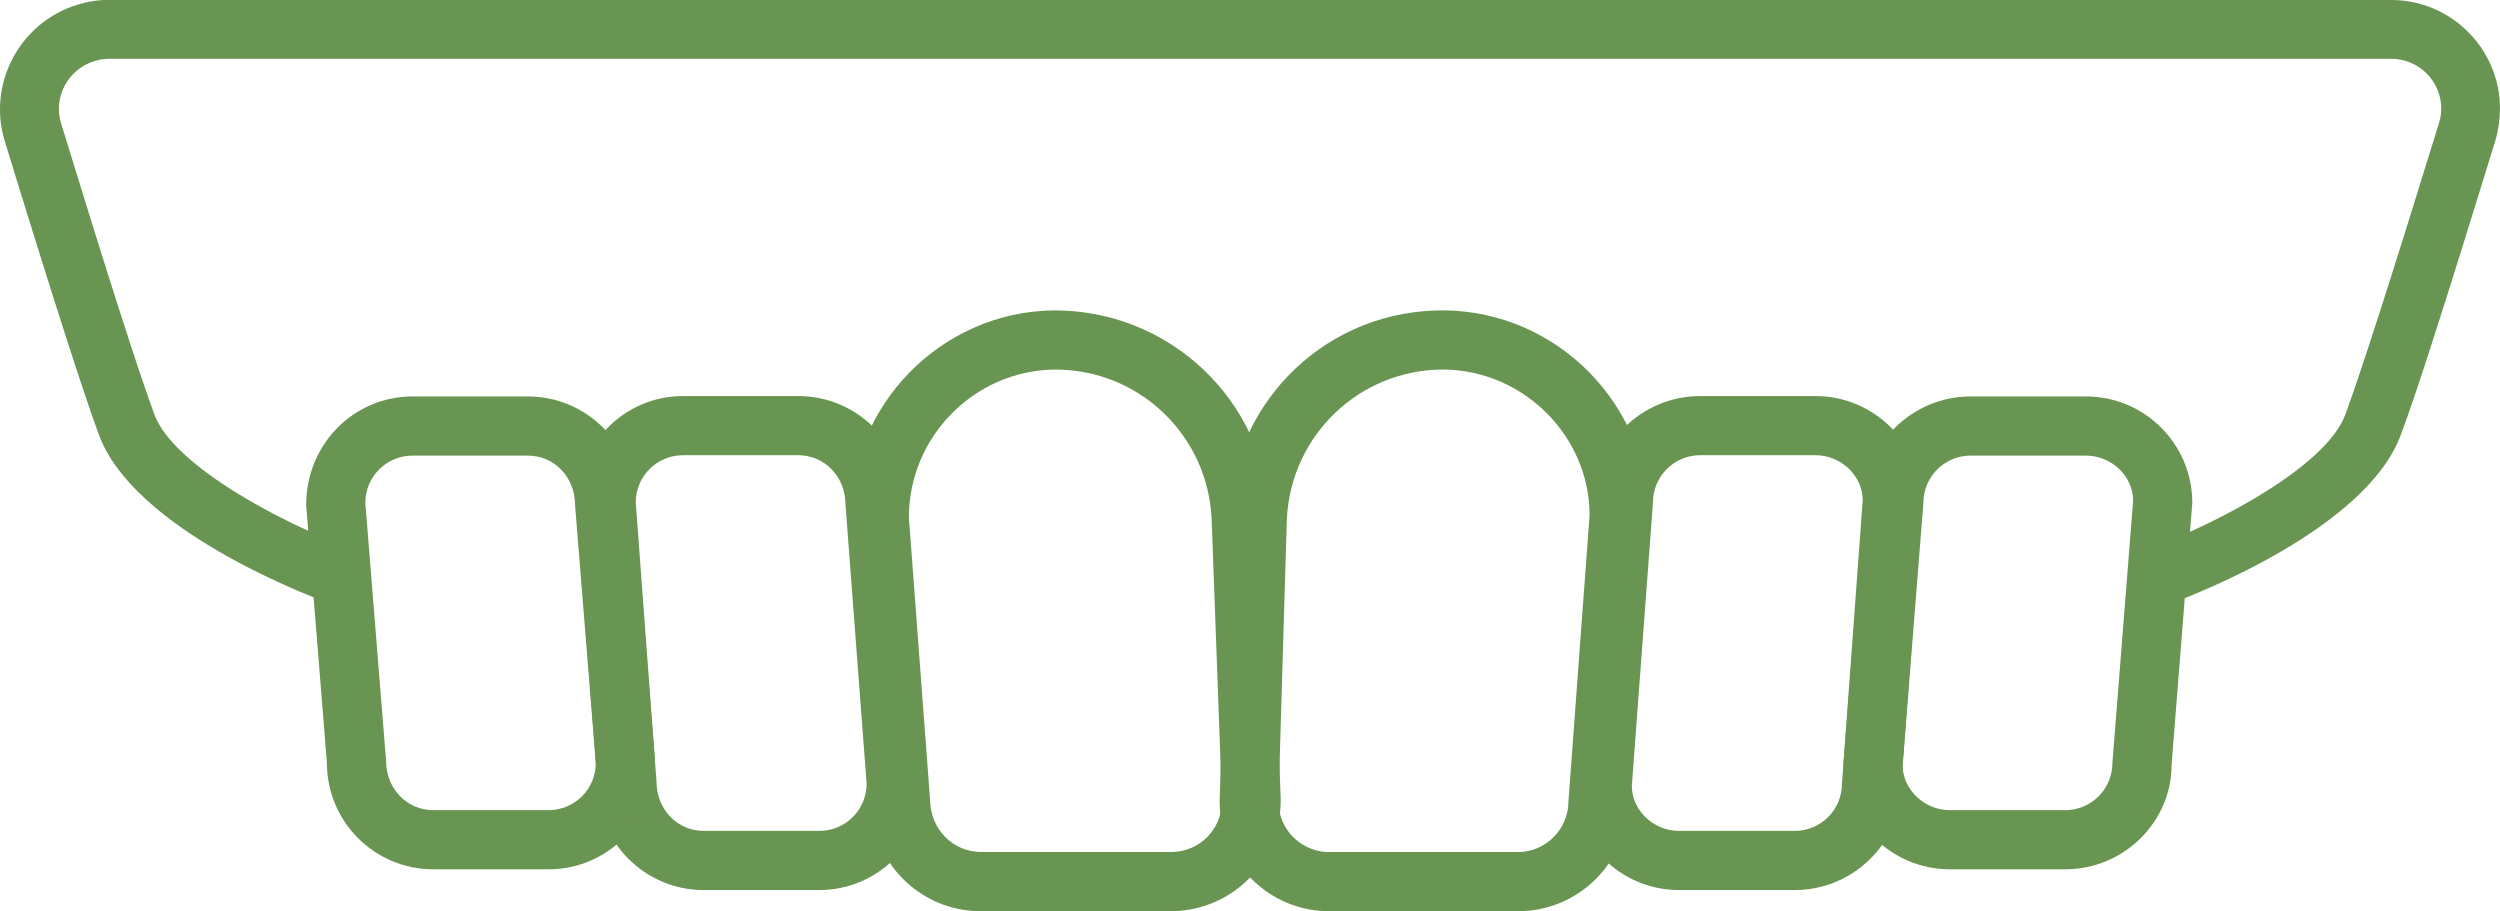
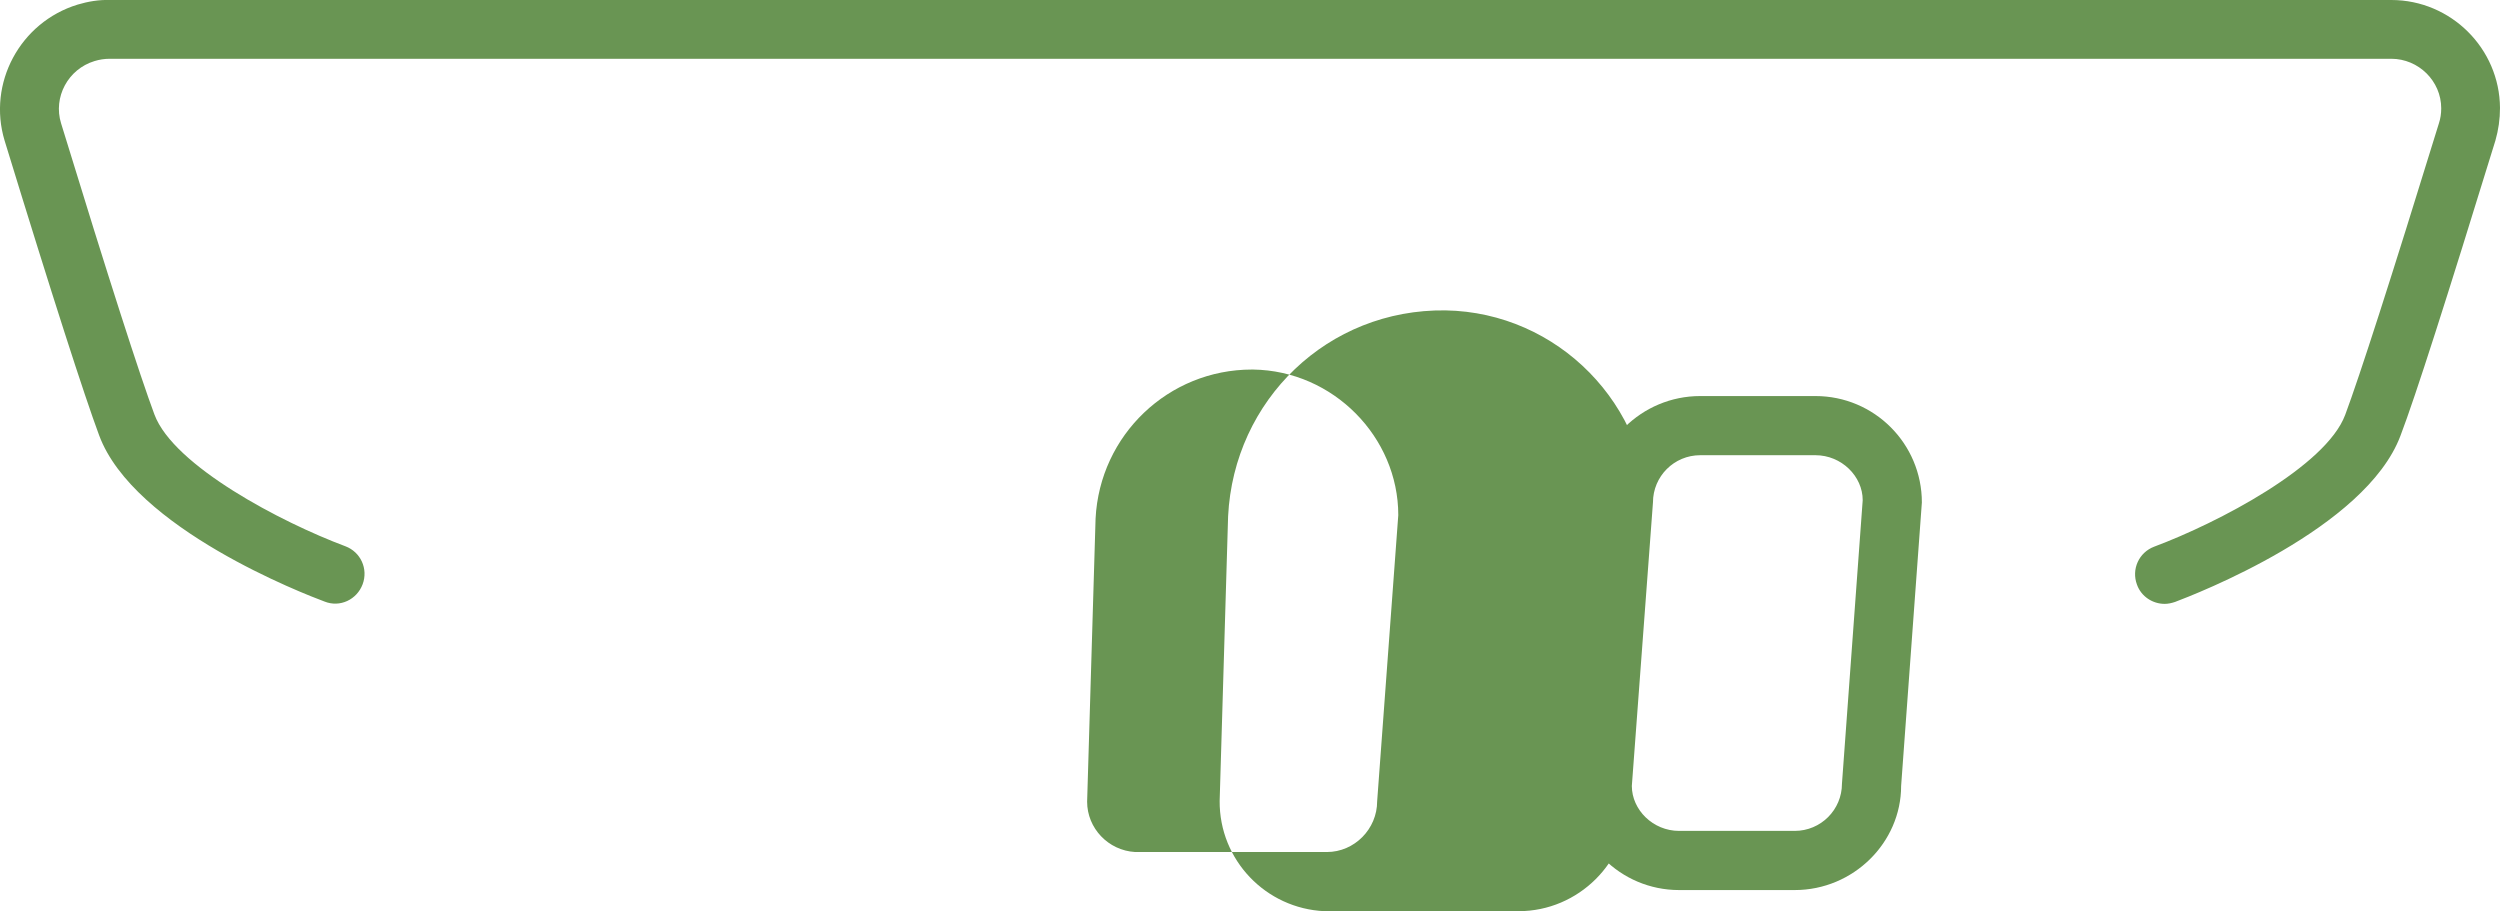
<svg xmlns="http://www.w3.org/2000/svg" id="_レイヤー_1" viewBox="0 0 65.08 23.72">
  <defs>
    <style>.cls-1{fill:#699553;stroke-width:0px;}</style>
  </defs>
-   <path class="cls-1" d="M30.52,23.72h-5c-1.57,0-2.85-1.29-2.85-2.86l-.55-7.33c0-2.98,2.36-5.4,5.29-5.45h.04c3.01,0,5.47,2.34,5.62,5.34l.27,7.4c0,1.6-1.23,2.86-2.8,2.9h-.02ZM27.46,9.62h-.03c-2.08.04-3.77,1.76-3.77,3.85l.55,7.33c0,.78.59,1.37,1.32,1.38h4.99c.72-.02,1.29-.6,1.29-1.33l-.27-7.36c-.11-2.17-1.89-3.87-4.07-3.87Z" />
-   <path class="cls-1" d="M21.33,23.17h-3.01c-1.53,0-2.77-1.24-2.77-2.77l-.54-7.26c0-1.58,1.24-2.83,2.77-2.83h3c1.53,0,2.77,1.24,2.77,2.77l.55,7.26c0,1.58-1.24,2.83-2.77,2.83ZM17.78,11.85c-.68,0-1.23.55-1.23,1.23l.54,7.26c0,.74.55,1.29,1.23,1.29h3.01c.68,0,1.23-.55,1.23-1.23l-.55-7.26c0-.74-.55-1.29-1.23-1.29h-3Z" />
-   <path class="cls-1" d="M14.28,22.63h-3c-1.53,0-2.77-1.24-2.77-2.77l-.54-6.71c0-1.59,1.24-2.83,2.77-2.83h3c1.53,0,2.77,1.24,2.77,2.77l.54,6.71c0,1.59-1.24,2.83-2.77,2.83ZM10.74,11.86c-.68,0-1.23.55-1.23,1.23l.54,6.71c0,.74.55,1.29,1.23,1.29h3c.68,0,1.23-.55,1.23-1.23l-.54-6.71c0-.74-.55-1.29-1.23-1.29h-3Z" />
  <path class="cls-1" d="M56.35,15.72c-.31,0-.61-.19-.72-.5-.15-.4.05-.84.45-.99,1.66-.62,4.47-2.09,4.97-3.43.38-1.02,1.18-3.5,2.44-7.59.04-.12.06-.25.06-.39,0-.71-.59-1.29-1.3-1.29H2.86c-.14,0-.27.02-.4.06-.69.21-1.08.94-.87,1.62,1.25,4.08,2.05,6.56,2.43,7.58.5,1.34,3.31,2.81,4.97,3.43.4.15.6.59.45.99-.15.4-.59.61-.99.45-.51-.19-4.97-1.9-5.87-4.33-.39-1.05-1.2-3.56-2.46-7.67C-.33,2.17.52.58,2.02.12,2.29.04,2.57-.01,2.87,0h59.38c1.55,0,2.82,1.26,2.83,2.81,0,.29-.04.57-.12.85-1.27,4.12-2.07,6.63-2.47,7.68-.91,2.43-5.37,4.14-5.87,4.33-.09.03-.18.05-.27.05Z" />
-   <path class="cls-1" d="M34.52,23.72h-.04c-1.53-.07-2.74-1.33-2.73-2.87l.22-7.41c.15-3.03,2.6-5.4,5.66-5.36,2.93.05,5.3,2.47,5.29,5.39l-.55,7.45c0,1.51-1.27,2.8-2.84,2.8h-5ZM34.54,22.18h4.98c.72,0,1.31-.6,1.31-1.32l.55-7.45c0-2.03-1.69-3.76-3.78-3.79,0,0-.02,0-.03,0-2.17,0-3.96,1.7-4.07,3.88l-.22,7.37c0,.69.55,1.27,1.25,1.31Z" />
+   <path class="cls-1" d="M34.52,23.72h-.04c-1.53-.07-2.74-1.33-2.73-2.87l.22-7.41c.15-3.03,2.6-5.4,5.66-5.36,2.93.05,5.3,2.47,5.29,5.39l-.55,7.45c0,1.51-1.27,2.8-2.84,2.8h-5ZM34.54,22.18c.72,0,1.31-.6,1.31-1.32l.55-7.45c0-2.03-1.69-3.76-3.78-3.79,0,0-.02,0-.03,0-2.17,0-3.96,1.7-4.07,3.88l-.22,7.37c0,.69.55,1.27,1.25,1.31Z" />
  <path class="cls-1" d="M46.72,23.17h-3.01c-1.53,0-2.77-1.24-2.77-2.77l.55-7.38c0-1.47,1.24-2.71,2.77-2.71h3c1.53,0,2.77,1.24,2.77,2.77l-.54,7.38c0,1.47-1.24,2.71-2.77,2.71ZM44.26,11.85c-.68,0-1.23.55-1.23,1.23l-.55,7.38c0,.62.55,1.17,1.23,1.17h3.01c.68,0,1.23-.55,1.23-1.23l.54-7.38c0-.62-.55-1.17-1.23-1.17h-3Z" />
-   <path class="cls-1" d="M53.76,22.63h-3c-1.53,0-2.77-1.24-2.77-2.77l.54-6.83c0-1.47,1.24-2.71,2.77-2.71h3c1.53,0,2.77,1.24,2.77,2.77l-.54,6.83c0,1.47-1.24,2.71-2.77,2.71ZM51.3,11.86c-.68,0-1.23.55-1.23,1.23l-.54,6.83c0,.62.55,1.17,1.23,1.17h3c.68,0,1.23-.55,1.23-1.23l.54-6.83c0-.62-.55-1.17-1.23-1.17h-3Z" />
</svg>